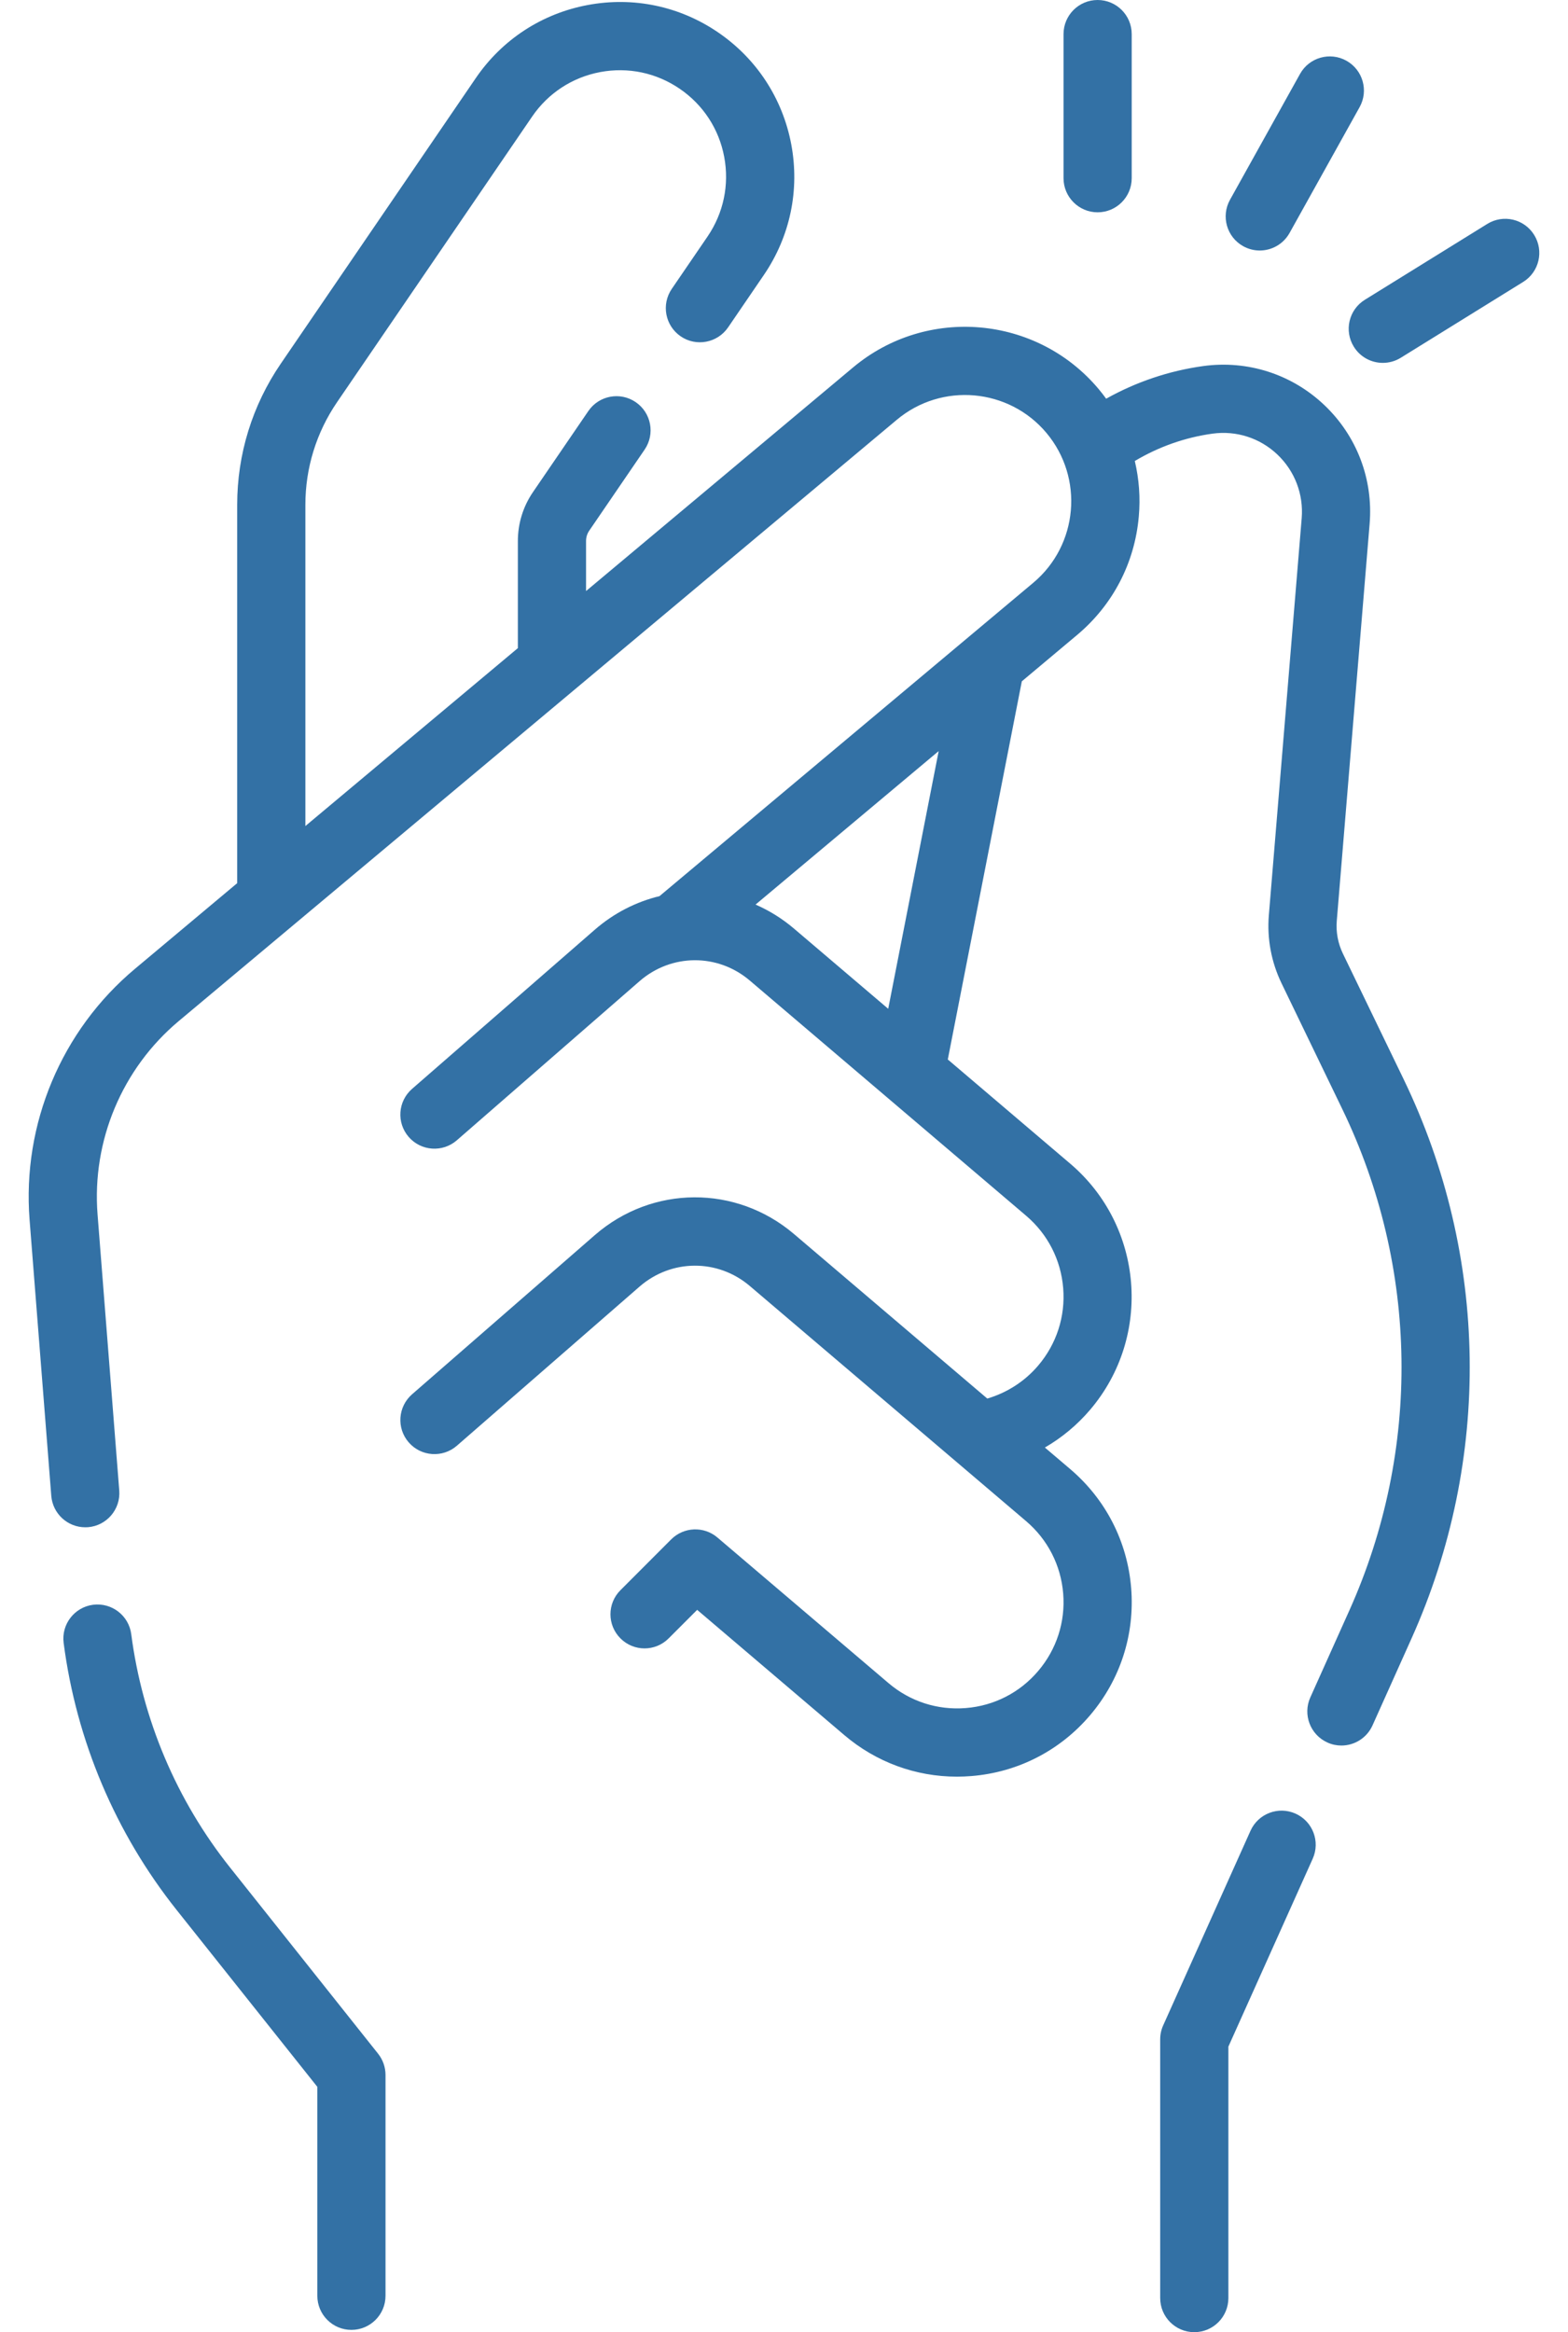
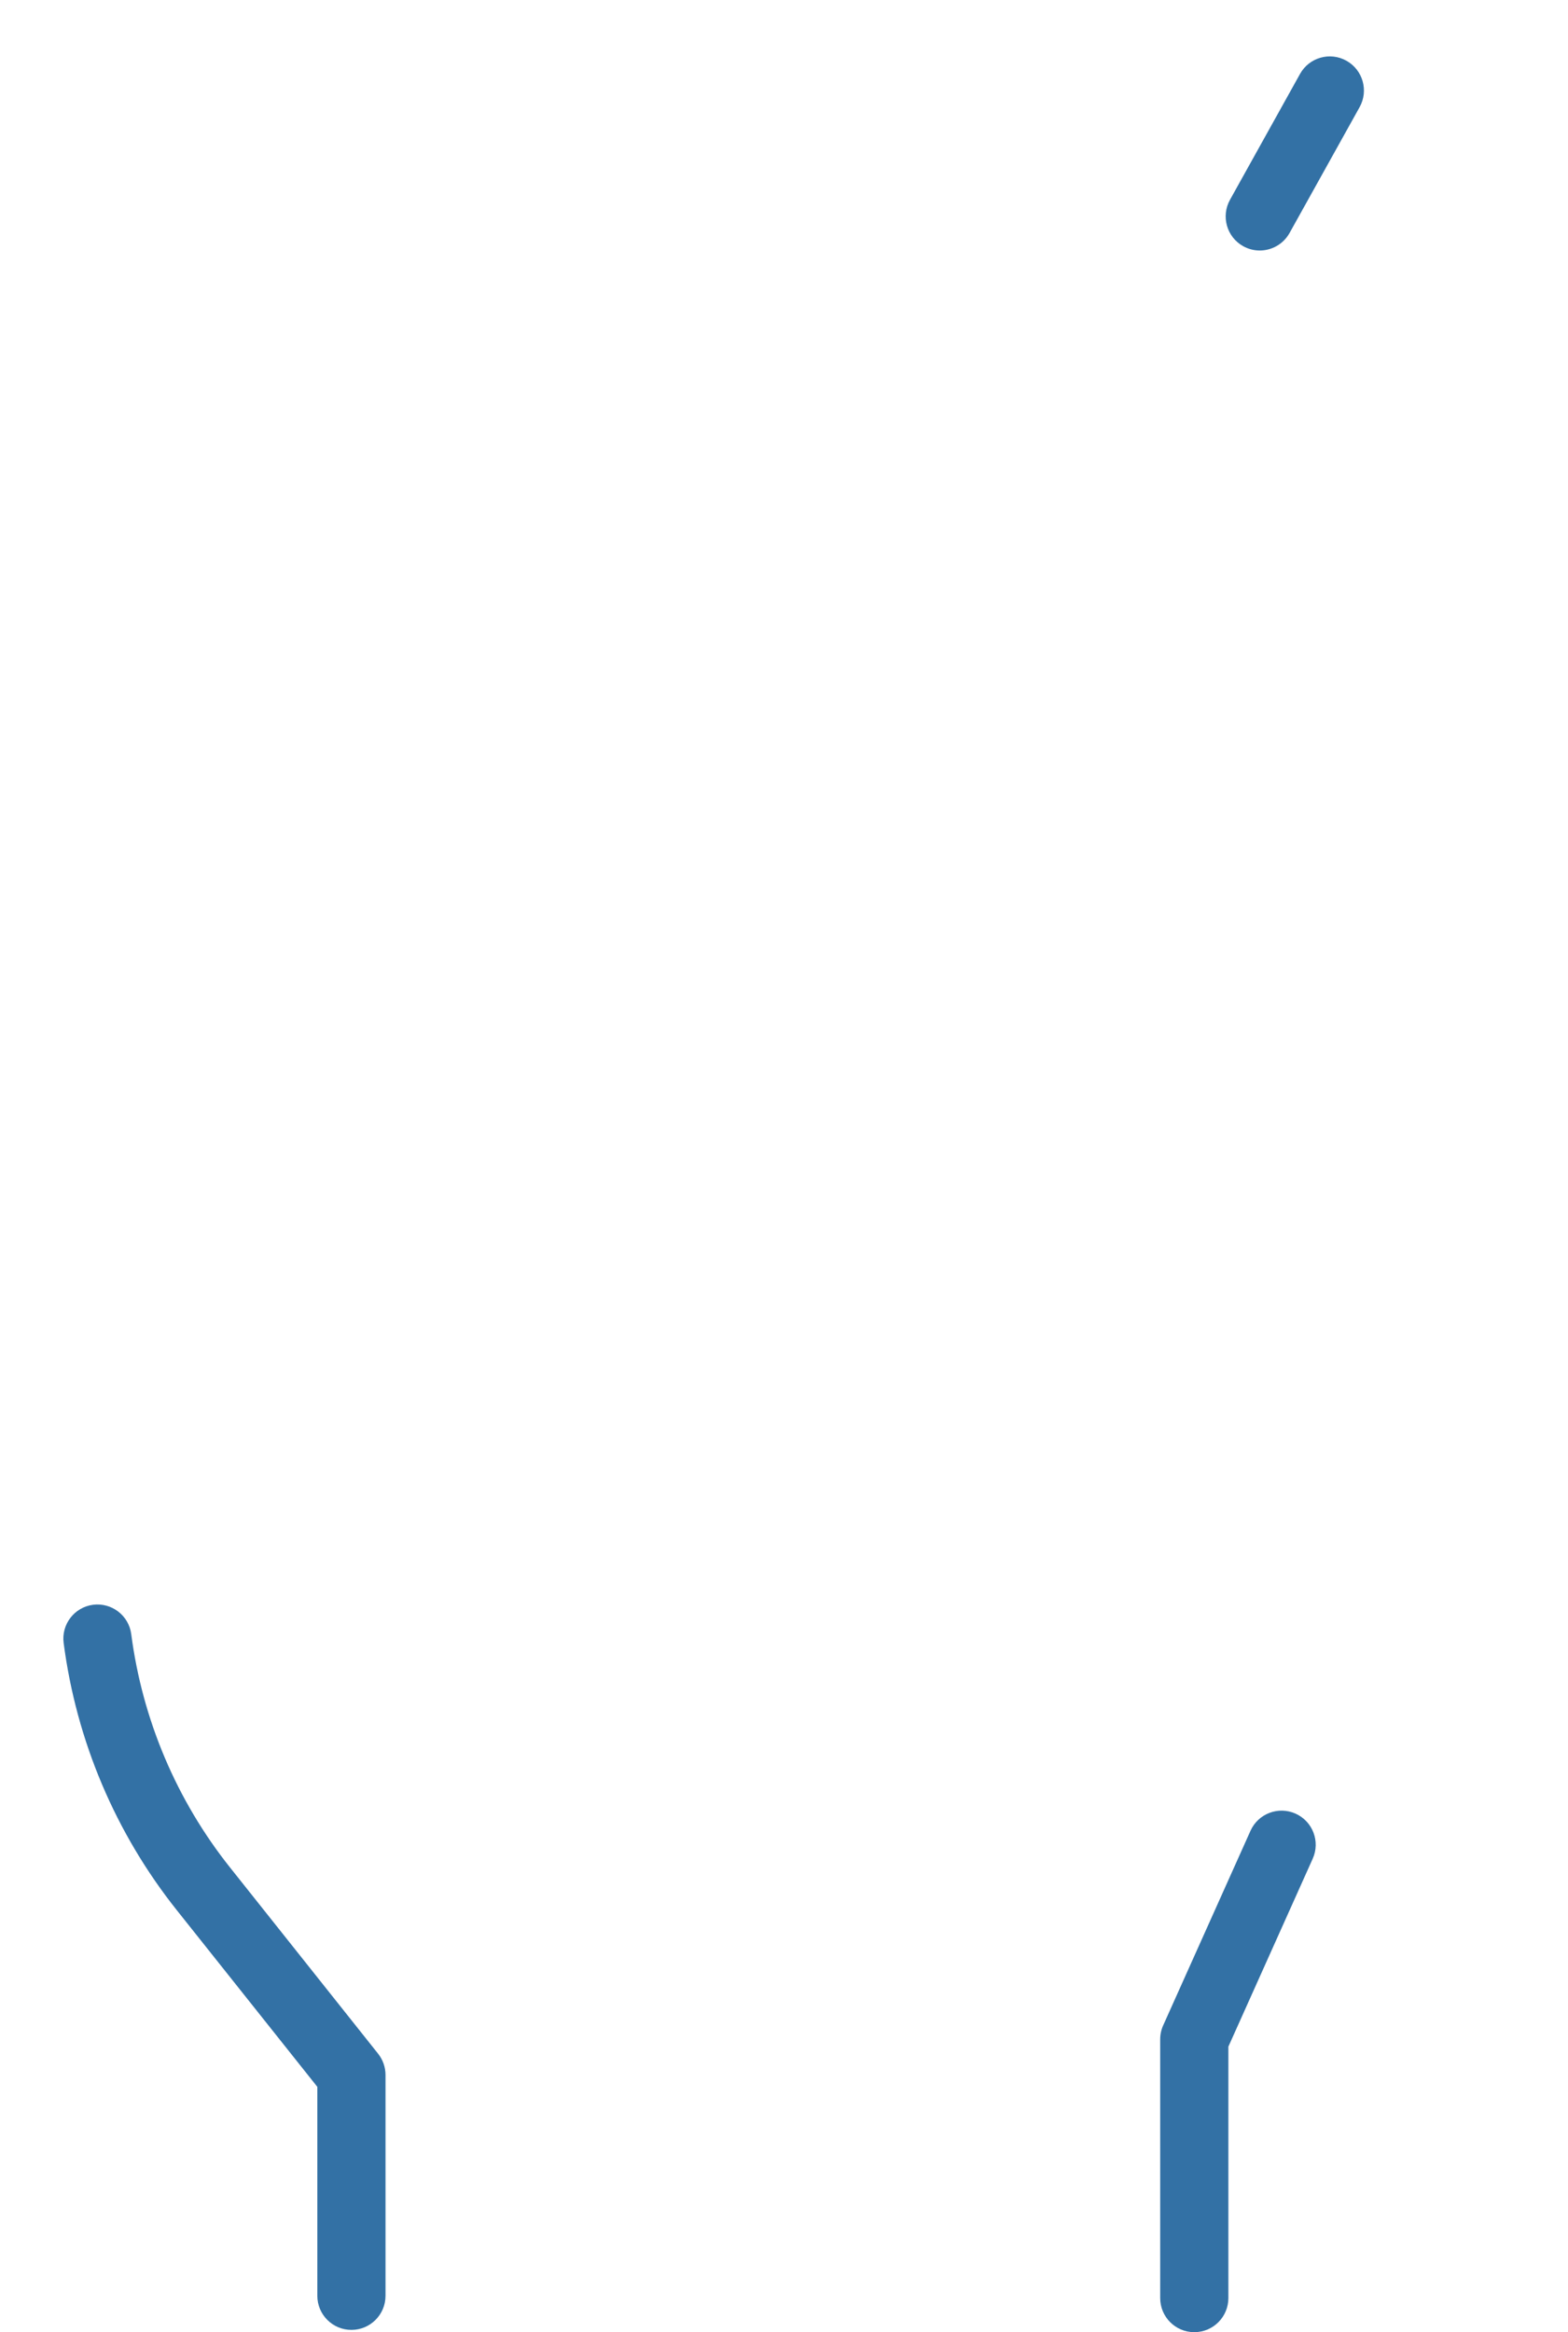
<svg xmlns="http://www.w3.org/2000/svg" width="37" height="55" viewBox="0 0 37 55" fill="none">
-   <path d="M31.689 22.491C31.572 22.25 31.522 21.982 31.544 21.715L32.319 12.354C32.406 11.3 32.016 10.279 31.249 9.552C30.482 8.824 29.44 8.49 28.393 8.633C27.588 8.744 26.808 9.007 26.102 9.403C26.046 9.326 25.988 9.251 25.927 9.178C24.469 7.438 21.868 7.209 20.129 8.666L13.829 13.939V12.759C13.829 12.671 13.855 12.586 13.905 12.514L15.212 10.602C15.462 10.235 15.368 9.734 15.001 9.484C14.634 9.233 14.134 9.327 13.883 9.694L12.576 11.606C12.343 11.947 12.22 12.346 12.22 12.759V15.285L7.206 19.481V11.904C7.206 11.037 7.465 10.2 7.954 9.484L12.556 2.75C12.934 2.197 13.504 1.824 14.162 1.7C14.82 1.576 15.487 1.716 16.04 2.094C16.593 2.472 16.966 3.042 17.089 3.7C17.213 4.358 17.073 5.025 16.696 5.578L15.851 6.814C15.601 7.181 15.695 7.681 16.062 7.932C16.428 8.183 16.929 8.088 17.18 7.722L18.024 6.486C18.644 5.578 18.874 4.483 18.671 3.403C18.467 2.323 17.855 1.386 16.948 0.766C16.04 0.145 14.945 -0.084 13.865 0.119C12.784 0.322 11.848 0.934 11.227 1.842L6.626 8.576C5.953 9.561 5.597 10.712 5.597 11.904V20.828L3.185 22.848C1.45 24.299 0.521 26.511 0.698 28.766L1.21 35.278C1.244 35.699 1.596 36.019 2.012 36.019C2.033 36.019 2.054 36.018 2.076 36.017C2.518 35.982 2.849 35.594 2.814 35.152L2.302 28.64C2.166 26.903 2.882 25.199 4.217 24.081L21.162 9.9C22.221 9.012 23.806 9.152 24.694 10.211C25.581 11.271 25.442 12.855 24.383 13.743L15.562 21.134C15.014 21.267 14.489 21.531 14.035 21.926L9.724 25.679C9.388 25.971 9.353 26.479 9.645 26.814C9.937 27.149 10.445 27.184 10.78 26.892L15.091 23.14C15.841 22.487 16.935 22.48 17.693 23.125L24.213 28.671C24.723 29.105 25.034 29.711 25.088 30.379C25.142 31.046 24.932 31.695 24.498 32.205C24.181 32.578 23.762 32.846 23.297 32.983L18.735 29.102C17.367 27.939 15.39 27.95 14.035 29.129L9.724 32.882C9.389 33.174 9.353 33.682 9.645 34.017C9.937 34.352 10.445 34.387 10.78 34.096L15.091 30.343C15.841 29.69 16.935 29.684 17.693 30.328L24.213 35.874C24.723 36.308 25.034 36.915 25.088 37.582C25.142 38.25 24.932 38.898 24.498 39.408C24.065 39.918 23.458 40.229 22.791 40.282C22.122 40.336 21.475 40.127 20.965 39.693L16.929 36.26C16.609 35.988 16.135 36.008 15.838 36.304L14.641 37.502C14.326 37.816 14.326 38.325 14.641 38.639C14.955 38.954 15.464 38.954 15.778 38.639L16.451 37.966L19.922 40.919C20.673 41.558 21.607 41.9 22.582 41.9C22.694 41.9 22.807 41.895 22.92 41.886C24.016 41.798 25.012 41.288 25.724 40.45C26.436 39.613 26.78 38.548 26.692 37.452C26.603 36.356 26.093 35.361 25.256 34.648L24.656 34.138C25.057 33.906 25.419 33.605 25.724 33.247C27.195 31.518 26.984 28.916 25.256 27.445L22.365 24.986L24.112 16.068L25.416 14.975C26.259 14.269 26.776 13.277 26.872 12.182C26.912 11.736 26.878 11.296 26.778 10.872C27.338 10.538 27.963 10.316 28.612 10.227C29.173 10.15 29.731 10.329 30.142 10.719C30.553 11.109 30.762 11.656 30.716 12.221L29.941 21.582C29.895 22.135 29.999 22.691 30.241 23.191L31.673 26.154C33.478 29.887 33.539 34.198 31.84 37.981L30.919 40.032C30.737 40.437 30.919 40.913 31.324 41.095C31.431 41.144 31.543 41.166 31.653 41.166C31.96 41.166 32.253 40.989 32.387 40.691L33.308 38.64C35.202 34.422 35.134 29.616 33.122 25.453L31.689 22.491ZM20.959 23.791L18.735 21.899C18.455 21.661 18.15 21.473 17.829 21.333L22.15 17.713L20.959 23.791Z" fill="#3371A5" />
  <path d="M30.571 42.772C30.166 42.59 29.69 42.771 29.508 43.176L27.448 47.765C27.401 47.868 27.377 47.981 27.377 48.094V54.196C27.377 54.641 27.737 55.001 28.181 55.001C28.626 55.001 28.986 54.641 28.986 54.196V48.267L30.976 43.835C31.158 43.43 30.977 42.954 30.571 42.772Z" fill="#3371A5" />
-   <path d="M25.9 5.007C26.345 5.007 26.705 4.646 26.705 4.202V0.805C26.705 0.36 26.345 0 25.9 0C25.456 0 25.096 0.36 25.096 0.805V4.202C25.096 4.646 25.456 5.007 25.9 5.007Z" fill="#3371A5" />
  <path d="M29.335 5.806C29.459 5.875 29.593 5.908 29.726 5.908C30.008 5.908 30.282 5.759 30.43 5.494L32.083 2.526C32.299 2.138 32.159 1.648 31.771 1.432C31.383 1.216 30.893 1.355 30.677 1.743L29.024 4.712C28.808 5.1 28.947 5.59 29.335 5.806Z" fill="#3371A5" />
-   <path d="M36.202 5.541C35.968 5.163 35.473 5.047 35.095 5.281L32.206 7.07C31.828 7.304 31.712 7.8 31.946 8.177C32.098 8.423 32.361 8.558 32.63 8.558C32.775 8.558 32.922 8.519 33.053 8.438L35.942 6.649C36.32 6.415 36.436 5.919 36.202 5.541Z" fill="#3371A5" />
  <path d="M5.428 44.042C4.166 42.457 3.36 40.554 3.097 38.54C3.04 38.1 2.637 37.79 2.196 37.846C1.755 37.904 1.444 38.308 1.502 38.748C1.802 41.052 2.724 43.229 4.168 45.044L7.488 49.215V54.142C7.488 54.587 7.848 54.947 8.292 54.947C8.737 54.947 9.097 54.587 9.097 54.142V48.934C9.097 48.753 9.035 48.576 8.922 48.434L5.428 44.042Z" fill="#3371A5" />
</svg>